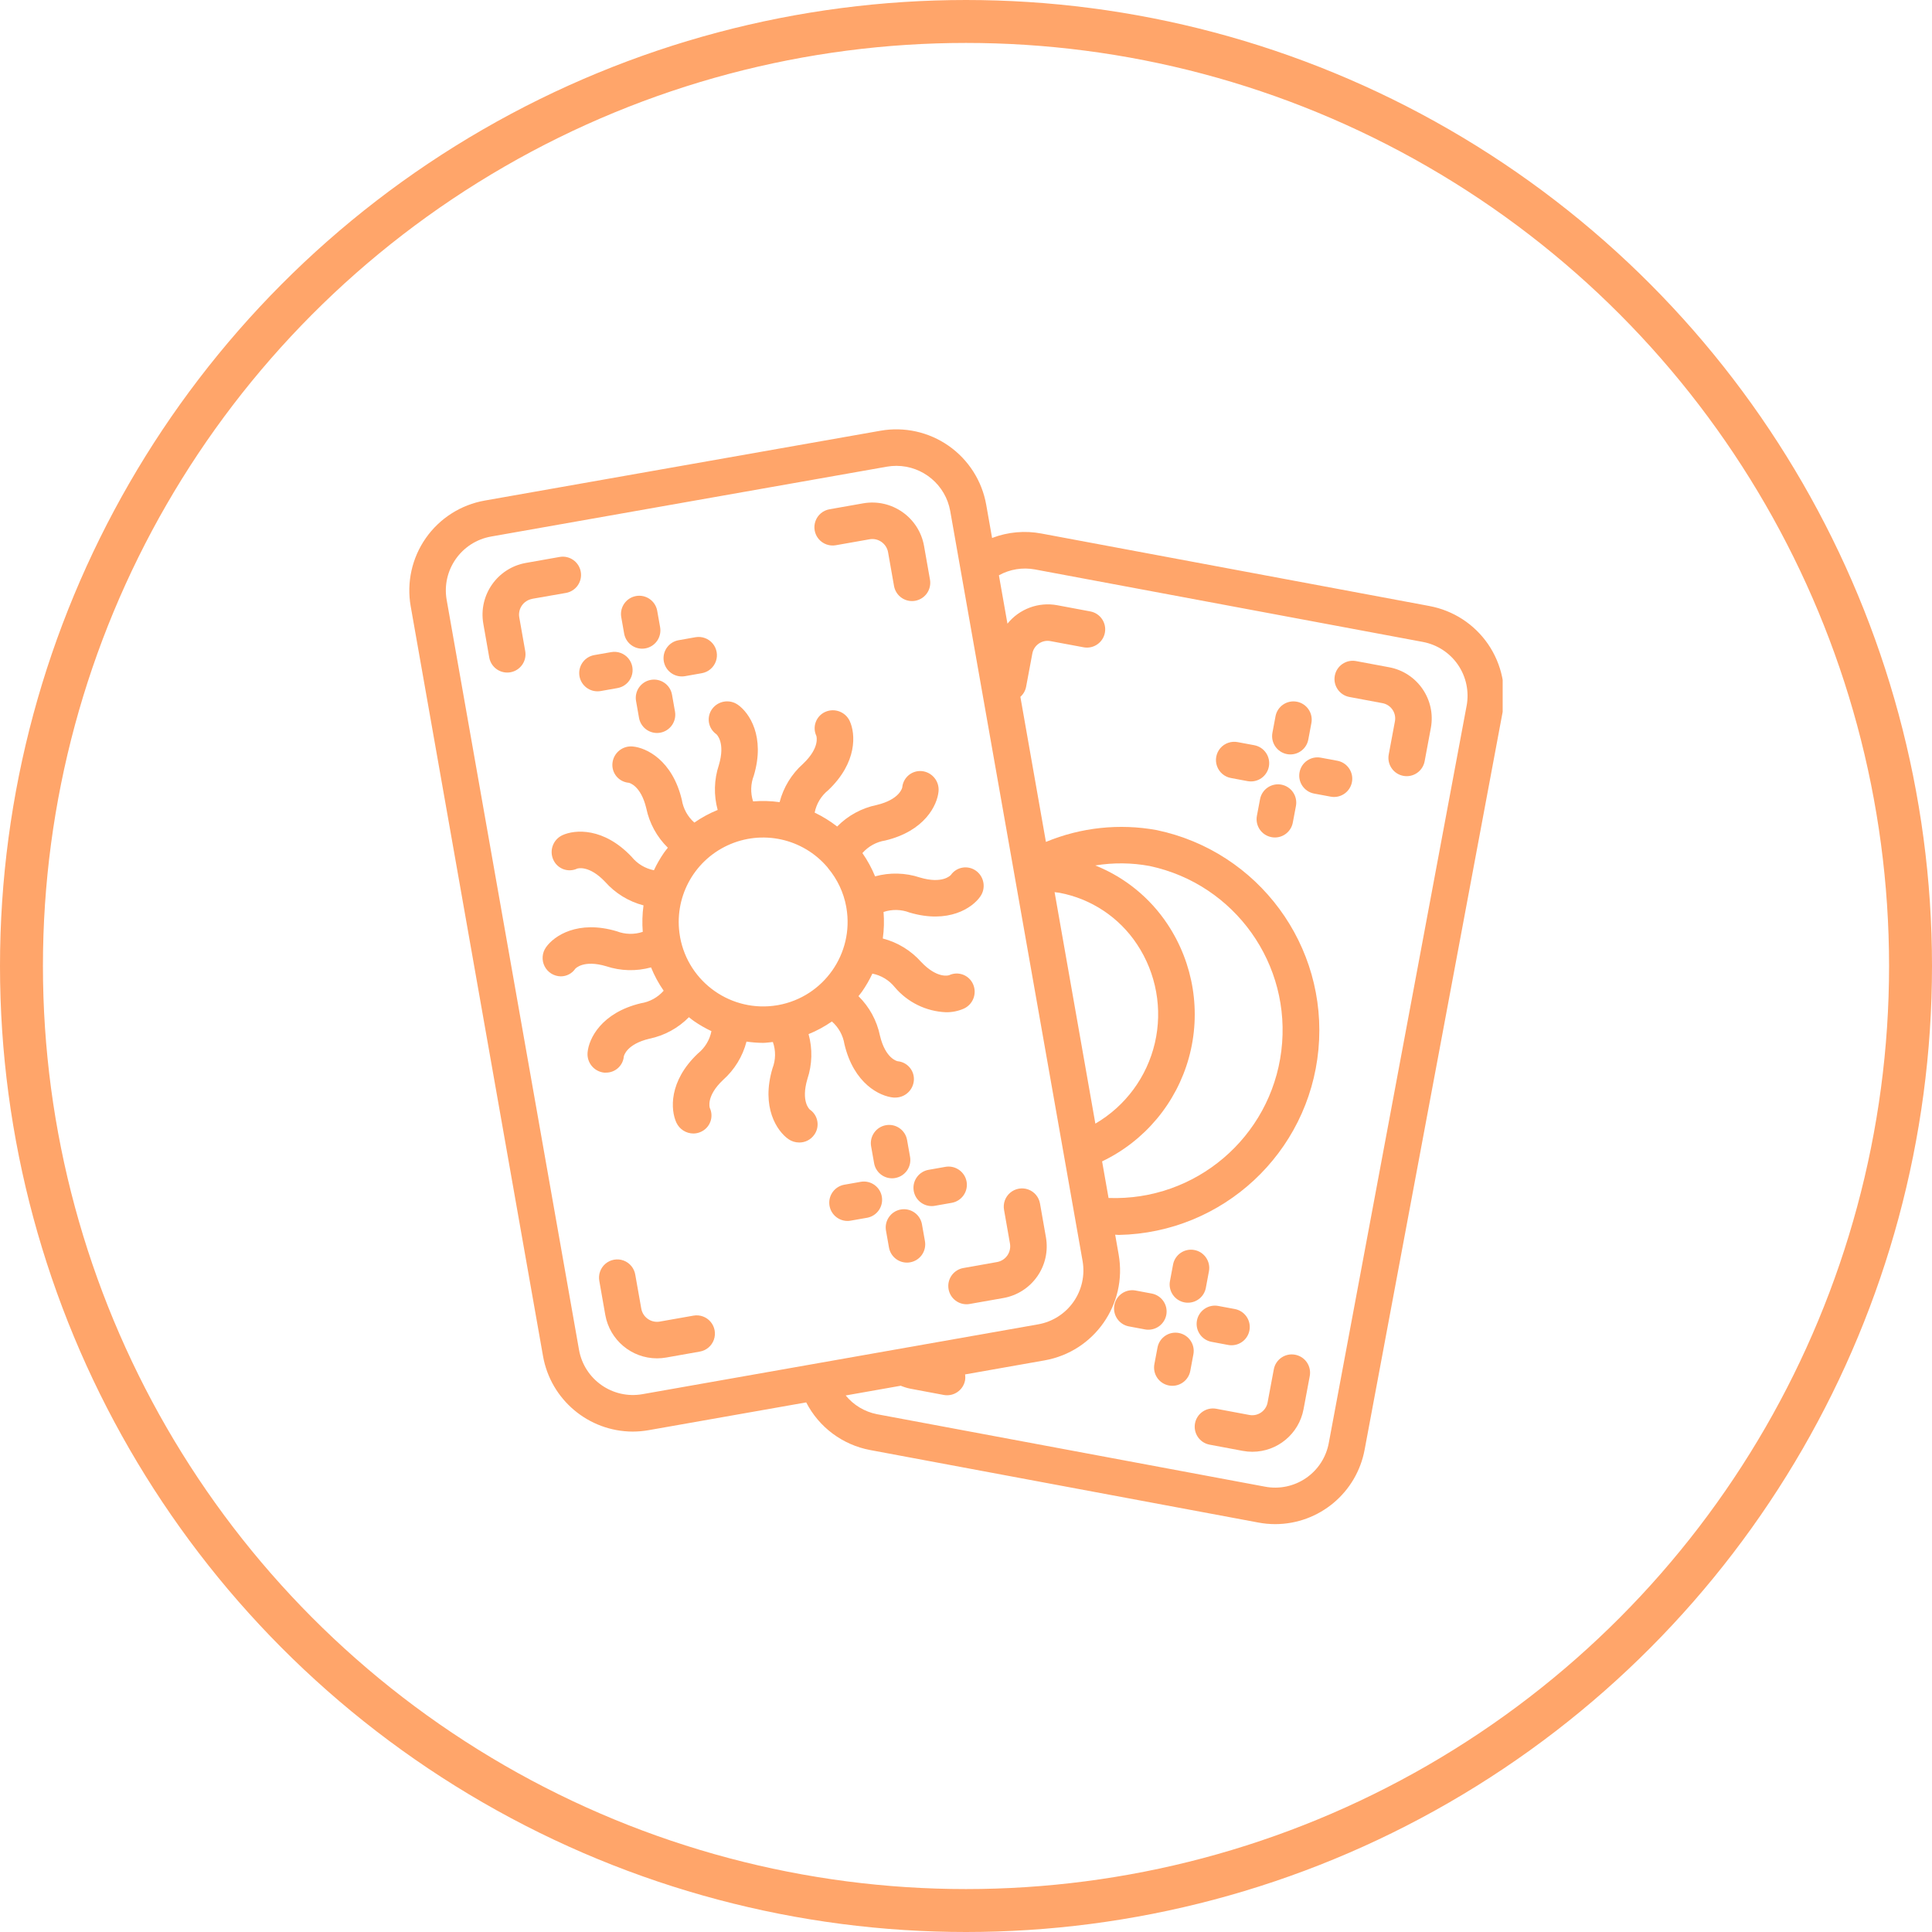
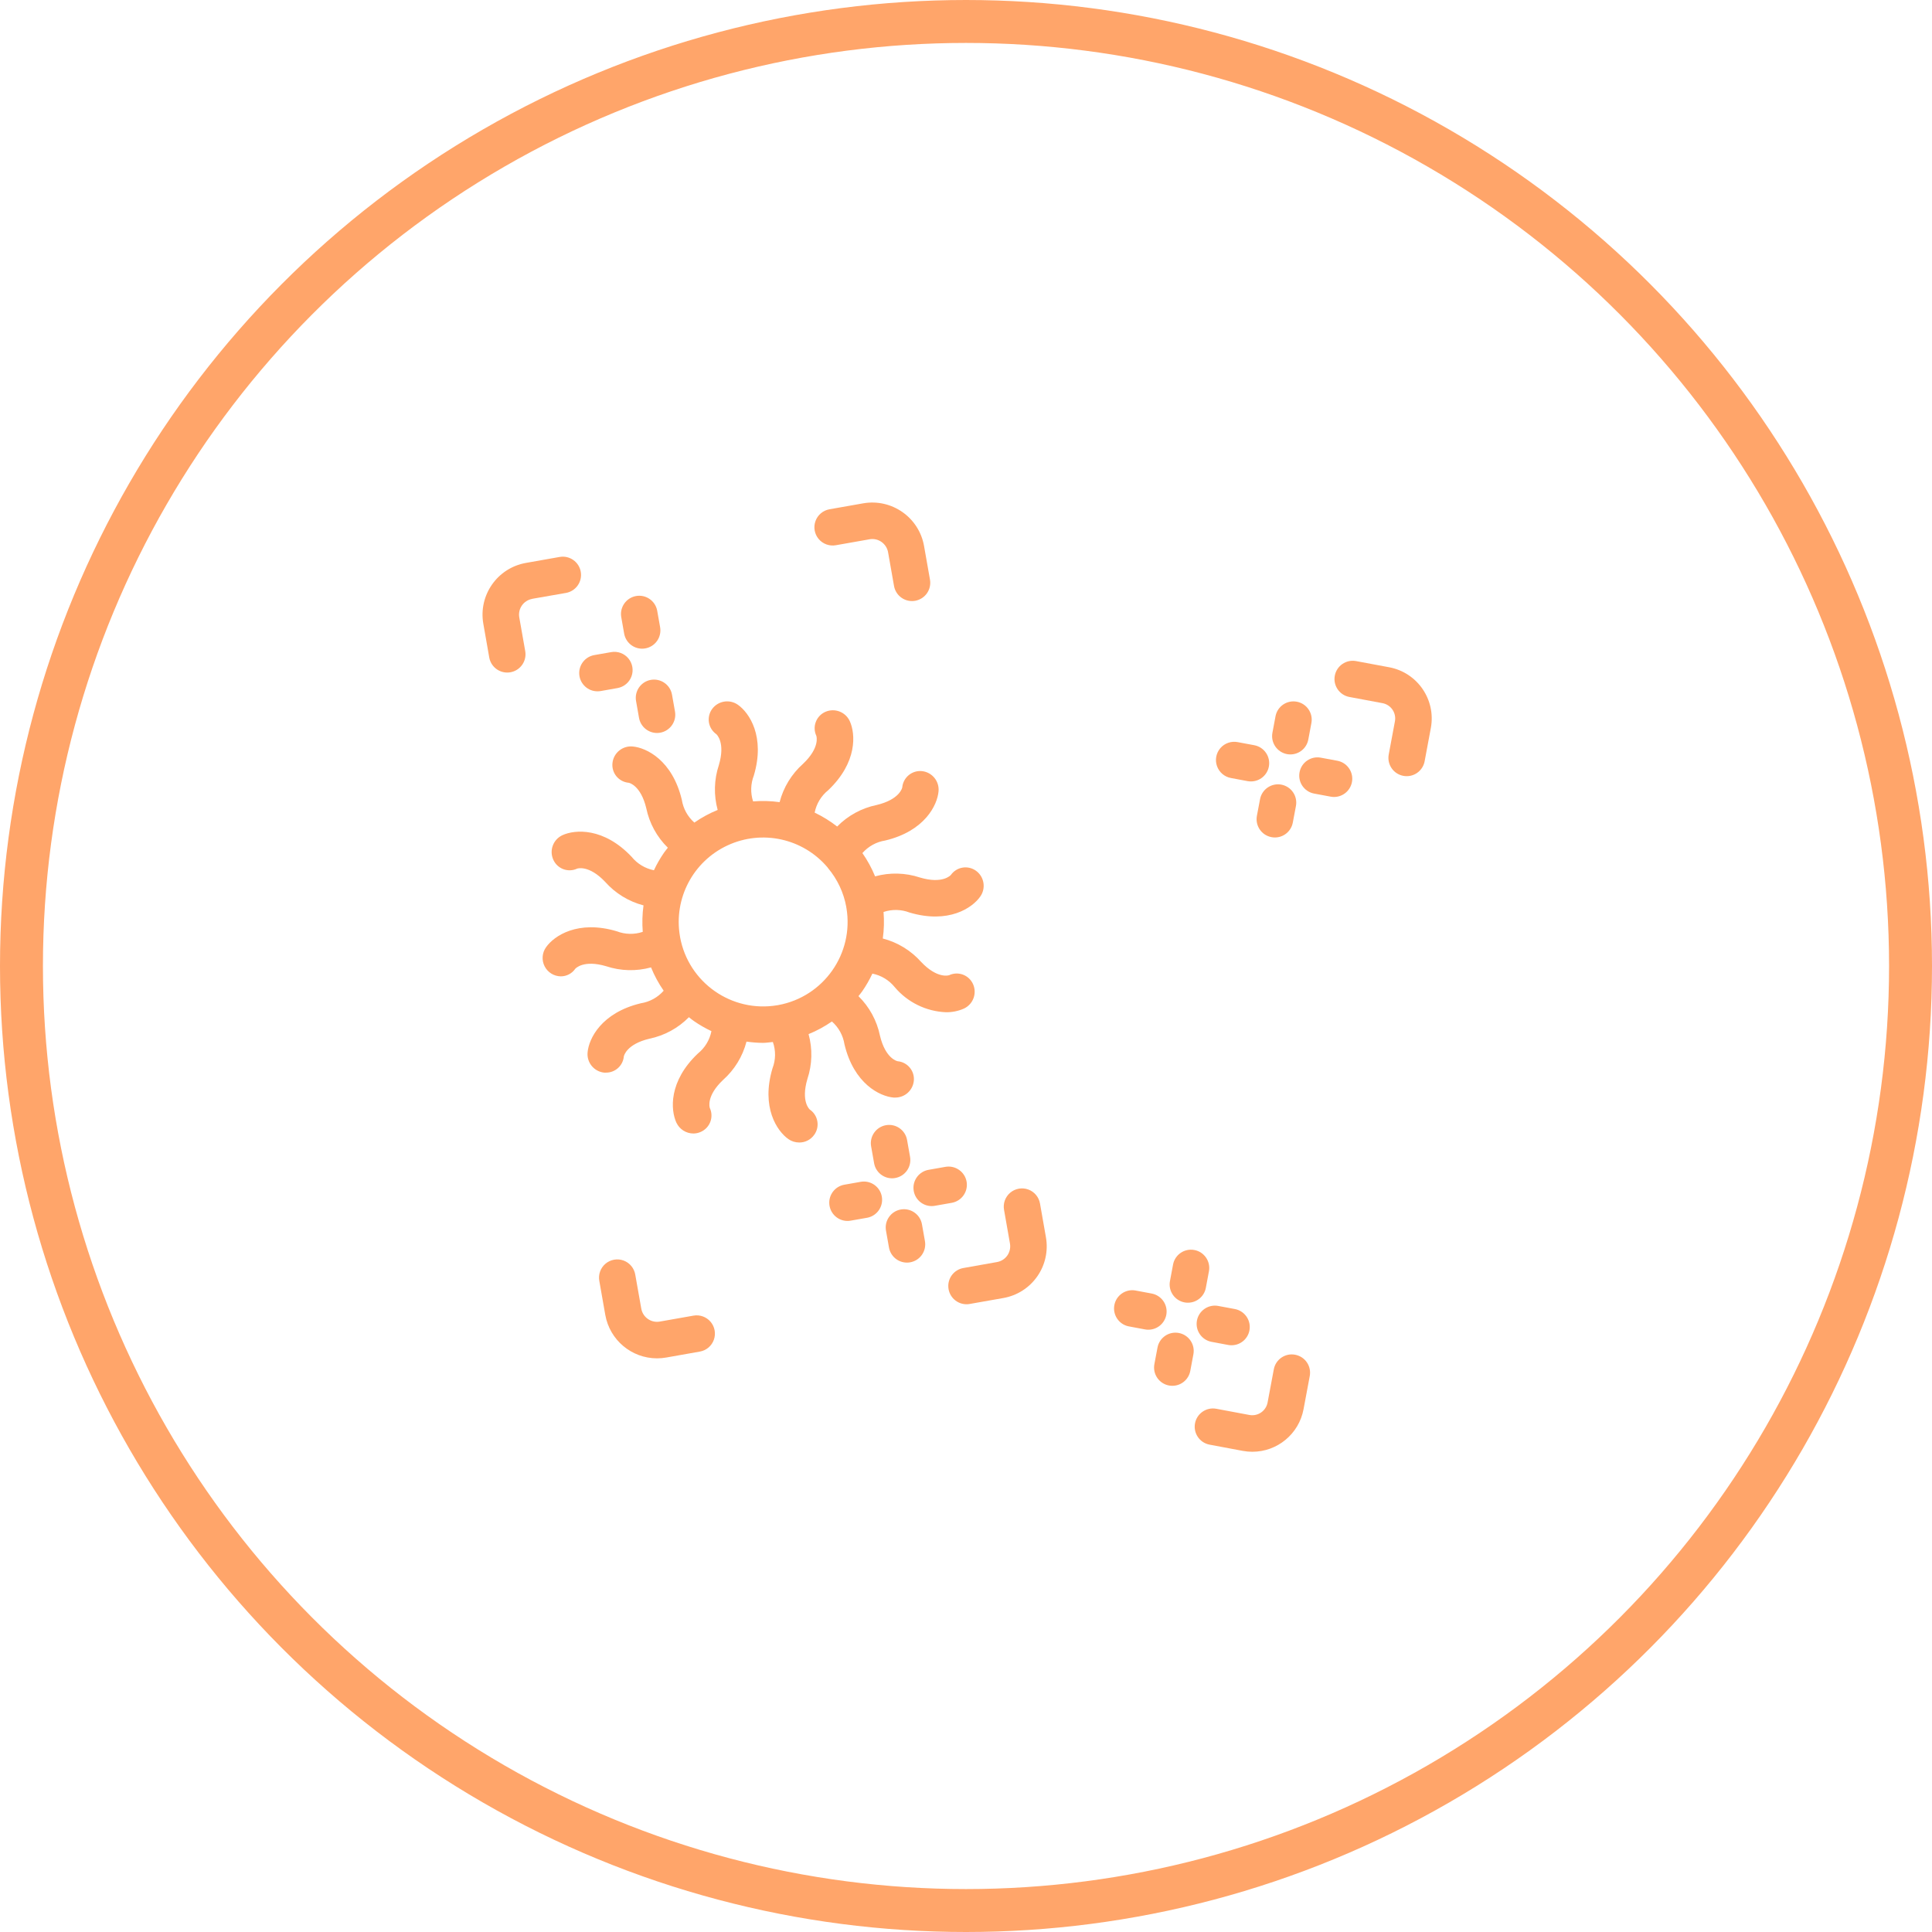
<svg xmlns="http://www.w3.org/2000/svg" width="90" height="90" viewBox="0 0 90 90" fill="none">
  <circle cx="45" cy="45" r="44" stroke="#FFA56A" stroke-width="2" />
  <g clip-path="url(#clip0)">
    <path d="M32.306 61.287L30.736 61.564C30.331 61.636 29.944 61.365 29.873 60.96L29.595 59.389C29.548 59.085 29.34 58.829 29.051 58.721C28.762 58.614 28.438 58.672 28.203 58.871C27.968 59.072 27.86 59.383 27.921 59.685L28.197 61.256C28.405 62.423 29.419 63.275 30.605 63.277C30.747 63.277 30.89 63.264 31.03 63.24L32.601 62.962C32.901 62.91 33.149 62.701 33.253 62.415C33.356 62.13 33.3 61.81 33.105 61.578C32.91 61.345 32.605 61.234 32.305 61.287H32.306Z" fill="#FFA56A" />
    <path d="M48.723 57.634L48.447 56.063C48.394 55.764 48.186 55.515 47.9 55.411C47.614 55.307 47.295 55.364 47.062 55.559C46.829 55.755 46.718 56.06 46.772 56.359L47.048 57.929C47.082 58.124 47.038 58.324 46.925 58.485C46.812 58.647 46.639 58.757 46.445 58.791L44.874 59.07C44.441 59.148 44.14 59.543 44.178 59.98C44.216 60.418 44.581 60.755 45.021 60.757C45.071 60.758 45.121 60.753 45.17 60.744L46.74 60.467C47.379 60.355 47.947 59.993 48.319 59.461C48.691 58.93 48.836 58.273 48.723 57.634Z" fill="#FFA56A" />
    <path d="M38.936 25.399L40.507 25.122C40.702 25.087 40.902 25.131 41.063 25.245C41.225 25.359 41.336 25.532 41.37 25.726L41.647 27.297C41.719 27.703 42.071 27.999 42.483 28C42.533 28 42.583 27.995 42.632 27.987C42.854 27.947 43.052 27.822 43.181 27.637C43.31 27.452 43.361 27.223 43.322 27.001L43.045 25.431C42.808 24.102 41.541 23.215 40.211 23.447L38.64 23.724C38.341 23.777 38.093 23.985 37.989 24.271C37.885 24.556 37.941 24.876 38.137 25.109C38.332 25.341 38.637 25.452 38.936 25.399Z" fill="#FFA56A" />
    <path d="M24.793 27.895L26.364 27.621C26.827 27.539 27.136 27.098 27.054 26.635C26.973 26.172 26.531 25.863 26.069 25.945L24.498 26.223C23.169 26.459 22.282 27.727 22.515 29.056L22.791 30.628C22.863 31.034 23.216 31.33 23.628 31.33C23.678 31.33 23.728 31.326 23.777 31.317C23.999 31.278 24.197 31.152 24.326 30.967C24.456 30.782 24.506 30.554 24.467 30.332L24.19 28.761C24.155 28.566 24.2 28.366 24.313 28.204C24.426 28.043 24.599 27.933 24.793 27.898V27.895Z" fill="#FFA56A" />
    <path d="M37.612 50.262C37.837 49.587 37.856 48.859 37.666 48.173C38.049 48.018 38.414 47.82 38.753 47.584C39.066 47.859 39.273 48.235 39.338 48.646C39.777 50.487 40.985 51.073 41.629 51.129C41.654 51.13 41.679 51.13 41.705 51.129C42.149 51.13 42.522 50.796 42.569 50.354C42.593 50.132 42.526 49.91 42.384 49.737C42.242 49.564 42.037 49.456 41.814 49.436C41.791 49.431 41.247 49.315 40.992 48.245C40.848 47.545 40.499 46.904 39.99 46.404C40.049 46.329 40.112 46.256 40.167 46.176C40.347 45.916 40.505 45.642 40.639 45.355C41.048 45.436 41.416 45.659 41.678 45.983C42.275 46.691 43.142 47.116 44.067 47.154C44.355 47.158 44.64 47.1 44.903 46.984C45.332 46.784 45.521 46.278 45.329 45.846C45.238 45.642 45.07 45.482 44.86 45.403C44.651 45.325 44.418 45.333 44.215 45.428C44.195 45.436 43.663 45.606 42.91 44.81C42.436 44.278 41.814 43.898 41.124 43.719C41.181 43.31 41.193 42.895 41.159 42.483C41.553 42.351 41.981 42.36 42.369 42.509C44.187 43.048 45.295 42.295 45.664 41.765C45.938 41.379 45.85 40.844 45.468 40.565C45.286 40.434 45.061 40.38 44.84 40.417C44.62 40.453 44.423 40.577 44.294 40.76C44.278 40.777 43.905 41.191 42.855 40.878C42.179 40.654 41.451 40.635 40.765 40.824C40.609 40.442 40.411 40.079 40.174 39.74C40.449 39.426 40.826 39.218 41.238 39.154C43.079 38.714 43.665 37.506 43.721 36.862C43.764 36.391 43.42 35.972 42.95 35.922C42.728 35.899 42.506 35.966 42.333 36.108C42.161 36.25 42.052 36.455 42.031 36.676C42.031 36.699 41.91 37.244 40.84 37.499C40.14 37.643 39.499 37.992 38.998 38.503C38.673 38.249 38.322 38.032 37.95 37.855C38.031 37.444 38.253 37.075 38.579 36.813C39.952 35.512 39.855 34.176 39.583 33.587C39.383 33.16 38.877 32.97 38.445 33.162C38.241 33.253 38.081 33.422 38.003 33.631C37.924 33.84 37.932 34.072 38.027 34.275C38.035 34.297 38.206 34.827 37.409 35.581C36.877 36.055 36.496 36.677 36.317 37.367C35.908 37.31 35.494 37.298 35.082 37.332C34.954 36.938 34.966 36.512 35.117 36.126C35.656 34.312 34.904 33.201 34.374 32.831C33.987 32.558 33.453 32.646 33.173 33.028C33.042 33.209 32.989 33.434 33.025 33.655C33.062 33.876 33.186 34.072 33.369 34.201C33.386 34.216 33.8 34.59 33.487 35.641C33.262 36.317 33.244 37.044 33.432 37.73C33.049 37.886 32.685 38.083 32.346 38.319C32.033 38.044 31.827 37.668 31.762 37.257C31.322 35.416 30.114 34.83 29.471 34.774C28.999 34.731 28.581 35.075 28.531 35.545C28.507 35.768 28.573 35.99 28.715 36.163C28.857 36.335 29.062 36.444 29.285 36.464C29.308 36.464 29.852 36.585 30.107 37.655C30.252 38.353 30.602 38.992 31.111 39.49C31.052 39.567 30.99 39.639 30.934 39.719C30.754 39.979 30.596 40.253 30.462 40.54C30.053 40.458 29.685 40.236 29.423 39.912C28.123 38.539 26.786 38.636 26.198 38.907C25.769 39.108 25.58 39.614 25.773 40.045C25.863 40.25 26.032 40.41 26.241 40.489C26.451 40.567 26.683 40.558 26.886 40.464C26.907 40.456 27.438 40.286 28.191 41.081C28.665 41.615 29.287 41.996 29.977 42.176C29.921 42.585 29.909 42.998 29.942 43.409C29.549 43.542 29.121 43.532 28.733 43.383C26.919 42.842 25.808 43.596 25.437 44.126C25.251 44.385 25.225 44.727 25.369 45.012C25.513 45.297 25.804 45.478 26.123 45.482C26.392 45.483 26.645 45.351 26.798 45.129C26.814 45.112 27.187 44.699 28.238 45.011C28.914 45.235 29.641 45.254 30.328 45.065C30.483 45.448 30.68 45.812 30.916 46.151C30.642 46.464 30.266 46.671 29.854 46.736C28.014 47.175 27.428 48.383 27.372 49.026C27.328 49.498 27.671 49.916 28.142 49.967H28.221C28.656 49.974 29.023 49.643 29.061 49.209C29.066 49.187 29.182 48.642 30.252 48.387C30.951 48.243 31.592 47.894 32.092 47.385C32.168 47.445 32.241 47.507 32.321 47.562C32.581 47.742 32.855 47.9 33.141 48.035C33.061 48.444 32.838 48.812 32.514 49.073C31.139 50.374 31.238 51.71 31.509 52.298C31.653 52.605 31.961 52.802 32.3 52.803C32.42 52.803 32.538 52.777 32.647 52.727C32.852 52.636 33.011 52.468 33.09 52.258C33.169 52.049 33.16 51.816 33.066 51.614C33.058 51.592 32.886 51.062 33.683 50.308C34.216 49.834 34.596 49.213 34.775 48.522C35.029 48.559 35.285 48.579 35.541 48.581C35.694 48.581 35.849 48.553 36.003 48.54C36.145 48.938 36.138 49.375 35.985 49.769C35.445 51.583 36.198 52.694 36.728 53.065C36.875 53.168 37.051 53.222 37.231 53.222C37.507 53.225 37.767 53.092 37.927 52.867C38.059 52.687 38.113 52.461 38.076 52.24C38.04 52.019 37.916 51.822 37.733 51.694C37.713 51.686 37.3 51.313 37.612 50.262V50.262ZM31.68 43.652C31.68 43.636 31.68 43.621 31.673 43.605C31.376 41.858 32.284 40.129 33.891 39.382C35.497 38.635 37.405 39.054 38.55 40.406C38.558 40.417 38.564 40.428 38.573 40.44C39.009 40.959 39.302 41.582 39.423 42.249C39.423 42.265 39.423 42.28 39.43 42.295C39.787 44.419 38.371 46.435 36.252 46.821L36.21 46.828C34.085 47.187 32.067 45.772 31.68 43.652V43.652Z" fill="#FFA56A" />
-     <path d="M66.591 28.231L48.52 24.855C47.748 24.708 46.949 24.779 46.215 25.061L45.942 23.514C45.746 22.403 45.117 21.416 44.193 20.769C43.269 20.122 42.125 19.869 41.015 20.065L22.581 23.318C21.47 23.514 20.483 24.143 19.836 25.067C19.189 25.991 18.936 27.134 19.132 28.245L25.296 63.173C25.655 65.202 27.415 66.682 29.475 66.689C29.726 66.688 29.976 66.666 30.223 66.622L37.556 65.329C38.153 66.488 39.251 67.307 40.532 67.548L58.614 70.925C58.877 70.975 59.144 71 59.411 71C61.454 70.994 63.202 69.533 63.571 67.524L69.993 33.198C70.201 32.088 69.96 30.941 69.322 30.009C68.683 29.078 67.701 28.438 66.591 28.232V28.231ZM51.64 55.803L51.34 54.102C53.323 53.153 54.798 51.391 55.383 49.271C55.967 47.152 55.604 44.883 54.387 43.052C53.57 41.819 52.396 40.865 51.023 40.316C51.864 40.178 52.723 40.187 53.561 40.343C57.528 41.19 60.189 44.929 59.689 48.955C59.188 52.981 55.694 55.956 51.64 55.806V55.803ZM49.352 41.589C50.834 41.867 52.14 42.735 52.97 43.994C53.866 45.346 54.166 47.008 53.798 48.587C53.43 50.167 52.427 51.526 51.026 52.343L49.127 41.56C49.201 41.57 49.277 41.576 49.352 41.589V41.589ZM29.928 64.946C28.54 65.191 27.217 64.265 26.972 62.877L20.808 27.949C20.563 26.562 21.49 25.239 22.877 24.994L41.31 21.74C41.458 21.714 41.608 21.701 41.759 21.701C42.995 21.704 44.052 22.592 44.266 23.81L50.43 58.737C50.548 59.403 50.396 60.089 50.008 60.644C49.62 61.198 49.027 61.576 48.361 61.693L29.928 64.946ZM68.32 32.881L61.901 67.213C61.78 67.88 61.399 68.47 60.841 68.853C60.283 69.237 59.595 69.381 58.931 69.255L40.848 65.878C40.277 65.764 39.764 65.456 39.395 65.006L41.961 64.553C42.107 64.614 42.259 64.661 42.415 64.692L43.963 64.982C44.015 64.992 44.067 64.996 44.12 64.996C44.529 64.996 44.88 64.704 44.956 64.302C44.971 64.21 44.971 64.117 44.956 64.026L48.664 63.371C50.975 62.96 52.519 60.756 52.112 58.444L51.949 57.517C52.004 57.517 52.06 57.528 52.119 57.528C56.964 57.431 60.966 53.713 61.418 48.887C61.869 44.061 58.628 39.665 53.884 38.669C52.147 38.352 50.355 38.543 48.723 39.219L47.533 32.461C47.671 32.338 47.765 32.174 47.8 31.992L48.09 30.444C48.164 30.051 48.542 29.792 48.935 29.866L50.483 30.154C50.943 30.238 51.384 29.933 51.47 29.474C51.556 29.014 51.254 28.571 50.795 28.483L49.247 28.193C48.376 28.033 47.487 28.363 46.931 29.053L46.533 26.799C47.042 26.517 47.634 26.421 48.207 26.526L66.28 29.903C66.946 30.027 67.534 30.41 67.918 30.968C68.3 31.527 68.445 32.214 68.321 32.88L68.32 32.881Z" fill="#FFA56A" />
    <path d="M60.33 63.108C59.869 63.022 59.425 63.327 59.339 63.788L59.049 65.336C58.974 65.728 58.597 65.987 58.204 65.915L56.655 65.625C56.195 65.542 55.754 65.846 55.668 66.306C55.583 66.766 55.884 67.209 56.343 67.297L57.891 67.587C58.04 67.615 58.191 67.629 58.342 67.629C59.509 67.627 60.509 66.795 60.724 65.648L61.014 64.1C61.055 63.878 61.006 63.649 60.878 63.462C60.75 63.276 60.553 63.149 60.33 63.108V63.108Z" fill="#FFA56A" />
    <path d="M64.715 31.084L63.167 30.795C62.707 30.712 62.266 31.016 62.18 31.476C62.094 31.936 62.396 32.378 62.855 32.467L64.403 32.756C64.796 32.83 65.055 33.209 64.981 33.602L64.692 35.15C64.651 35.372 64.699 35.601 64.827 35.787C64.954 35.973 65.15 36.101 65.372 36.142C65.425 36.152 65.477 36.157 65.53 36.157C65.939 36.157 66.29 35.864 66.365 35.462L66.654 33.914C66.899 32.597 66.031 31.331 64.715 31.084V31.084Z" fill="#FFA56A" />
    <path d="M59.955 35.13C60.006 35.139 60.059 35.144 60.111 35.144C60.52 35.144 60.872 34.852 60.946 34.449L61.091 33.675C61.174 33.215 60.87 32.774 60.41 32.688C59.95 32.602 59.507 32.904 59.419 33.363L59.274 34.137C59.233 34.359 59.281 34.588 59.409 34.774C59.536 34.96 59.733 35.088 59.955 35.13V35.13Z" fill="#FFA56A" />
    <path d="M59.109 35.708C59.151 35.486 59.102 35.257 58.975 35.071C58.847 34.884 58.651 34.757 58.429 34.715L57.656 34.571C57.356 34.513 57.048 34.62 56.849 34.851C56.65 35.083 56.591 35.403 56.693 35.69C56.795 35.978 57.043 36.189 57.343 36.243L58.117 36.388C58.168 36.397 58.221 36.402 58.274 36.402C58.683 36.402 59.034 36.11 59.109 35.708V35.708Z" fill="#FFA56A" />
    <path d="M59.689 36.551C59.467 36.51 59.238 36.559 59.052 36.686C58.866 36.814 58.738 37.01 58.697 37.232L58.551 38.005C58.51 38.227 58.558 38.456 58.686 38.643C58.813 38.829 59.01 38.956 59.232 38.998C59.283 39.008 59.336 39.013 59.389 39.013C59.798 39.013 60.149 38.721 60.224 38.319L60.37 37.545C60.411 37.323 60.363 37.093 60.235 36.907C60.108 36.721 59.911 36.593 59.689 36.551V36.551Z" fill="#FFA56A" />
    <path d="M62.3 35.439L61.525 35.295C61.064 35.211 60.623 35.516 60.538 35.976C60.452 36.435 60.753 36.878 61.213 36.967L61.987 37.111C62.038 37.121 62.091 37.125 62.144 37.126C62.583 37.125 62.95 36.791 62.99 36.353C63.03 35.916 62.731 35.52 62.3 35.439Z" fill="#FFA56A" />
    <path d="M29.912 30.218C29.962 30.218 30.011 30.213 30.06 30.205C30.282 30.166 30.48 30.04 30.61 29.855C30.739 29.67 30.79 29.441 30.751 29.219L30.612 28.434C30.52 27.982 30.085 27.685 29.631 27.765C29.177 27.846 28.869 28.273 28.937 28.729L29.075 29.514C29.147 29.921 29.499 30.217 29.912 30.218Z" fill="#FFA56A" />
    <path d="M27.833 32.204C27.883 32.204 27.932 32.2 27.981 32.192L28.766 32.053C29.065 32 29.314 31.792 29.418 31.507C29.522 31.221 29.466 30.902 29.271 30.669C29.076 30.436 28.771 30.325 28.472 30.378L27.686 30.516C27.251 30.592 26.947 30.988 26.985 31.428C27.024 31.867 27.392 32.205 27.833 32.204Z" fill="#FFA56A" />
    <path d="M30.319 31.671C30.097 31.71 29.9 31.836 29.77 32.021C29.641 32.206 29.59 32.435 29.63 32.657L29.768 33.442C29.84 33.848 30.193 34.144 30.605 34.145C30.655 34.145 30.705 34.141 30.754 34.132C31.216 34.05 31.525 33.609 31.444 33.147L31.305 32.361C31.266 32.139 31.14 31.941 30.955 31.812C30.77 31.682 30.542 31.632 30.319 31.671Z" fill="#FFA56A" />
-     <path d="M31.76 31.511C31.81 31.511 31.859 31.507 31.908 31.499L32.694 31.36C32.993 31.307 33.242 31.099 33.346 30.813C33.45 30.528 33.394 30.208 33.198 29.976C33.003 29.743 32.698 29.632 32.399 29.684L31.614 29.823C31.179 29.899 30.875 30.295 30.913 30.734C30.951 31.174 31.319 31.511 31.76 31.511Z" fill="#FFA56A" />
    <path d="M41.27 52.416C41.048 52.455 40.85 52.581 40.721 52.766C40.591 52.951 40.541 53.179 40.58 53.401L40.719 54.186C40.79 54.593 41.143 54.889 41.555 54.89C41.605 54.89 41.655 54.886 41.704 54.876C42.166 54.794 42.475 54.354 42.394 53.891L42.255 53.105C42.173 52.643 41.733 52.334 41.27 52.416Z" fill="#FFA56A" />
    <path d="M40.115 55.05L39.329 55.189C38.897 55.267 38.595 55.662 38.633 56.099C38.672 56.537 39.037 56.874 39.476 56.876C39.526 56.877 39.576 56.872 39.625 56.863L40.41 56.725C40.862 56.633 41.159 56.198 41.079 55.743C40.999 55.289 40.571 54.981 40.115 55.05V55.05Z" fill="#FFA56A" />
    <path d="M41.962 56.343C41.5 56.425 41.191 56.866 41.273 57.329L41.412 58.115C41.484 58.52 41.836 58.816 42.248 58.817C42.298 58.817 42.348 58.813 42.397 58.804C42.62 58.765 42.818 58.639 42.947 58.453C43.077 58.267 43.127 58.038 43.087 57.815L42.948 57.03C42.865 56.569 42.424 56.262 41.962 56.343V56.343Z" fill="#FFA56A" />
    <path d="M45.028 55.046C44.989 54.824 44.862 54.627 44.677 54.498C44.493 54.368 44.264 54.317 44.042 54.356L43.256 54.495C42.822 54.571 42.517 54.967 42.556 55.407C42.594 55.846 42.962 56.184 43.403 56.184C43.453 56.184 43.503 56.179 43.552 56.17L44.337 56.032C44.559 55.992 44.757 55.867 44.886 55.682C45.016 55.497 45.067 55.269 45.028 55.046Z" fill="#FFA56A" />
    <path d="M55.181 60.671C55.233 60.681 55.285 60.686 55.338 60.685C55.747 60.685 56.098 60.394 56.173 59.992L56.318 59.217C56.401 58.757 56.096 58.315 55.637 58.23C55.177 58.144 54.734 58.445 54.646 58.904L54.501 59.678C54.459 59.9 54.508 60.13 54.636 60.316C54.763 60.502 54.959 60.63 55.181 60.671V60.671Z" fill="#FFA56A" />
    <path d="M54.331 61.249C54.417 60.788 54.112 60.344 53.65 60.258L52.876 60.113C52.423 60.043 51.995 60.346 51.911 60.797C51.827 61.249 52.116 61.686 52.564 61.784L53.338 61.929C53.39 61.939 53.442 61.944 53.495 61.943C53.904 61.943 54.255 61.652 54.331 61.249Z" fill="#FFA56A" />
    <path d="M54.913 62.095C54.691 62.053 54.462 62.102 54.276 62.229C54.09 62.357 53.962 62.553 53.921 62.775L53.775 63.549C53.734 63.771 53.782 64 53.91 64.187C54.037 64.373 54.234 64.501 54.456 64.542C54.508 64.551 54.56 64.556 54.613 64.556C55.022 64.556 55.373 64.264 55.448 63.862L55.593 63.088C55.635 62.866 55.587 62.637 55.459 62.451C55.332 62.264 55.135 62.136 54.913 62.095Z" fill="#FFA56A" />
    <path d="M55.758 61.517C55.672 61.978 55.977 62.422 56.438 62.508L57.212 62.653C57.264 62.663 57.317 62.668 57.37 62.667C57.809 62.667 58.175 62.332 58.215 61.895C58.255 61.457 57.956 61.062 57.525 60.98L56.751 60.836C56.529 60.794 56.299 60.843 56.113 60.971C55.927 61.098 55.799 61.295 55.758 61.517V61.517Z" fill="#FFA56A" />
  </g>
  <defs>
    <clipPath id="clip0">
      <rect width="51" height="51" fill="white" transform="translate(19 20)" />
    </clipPath>
  </defs>
</svg>